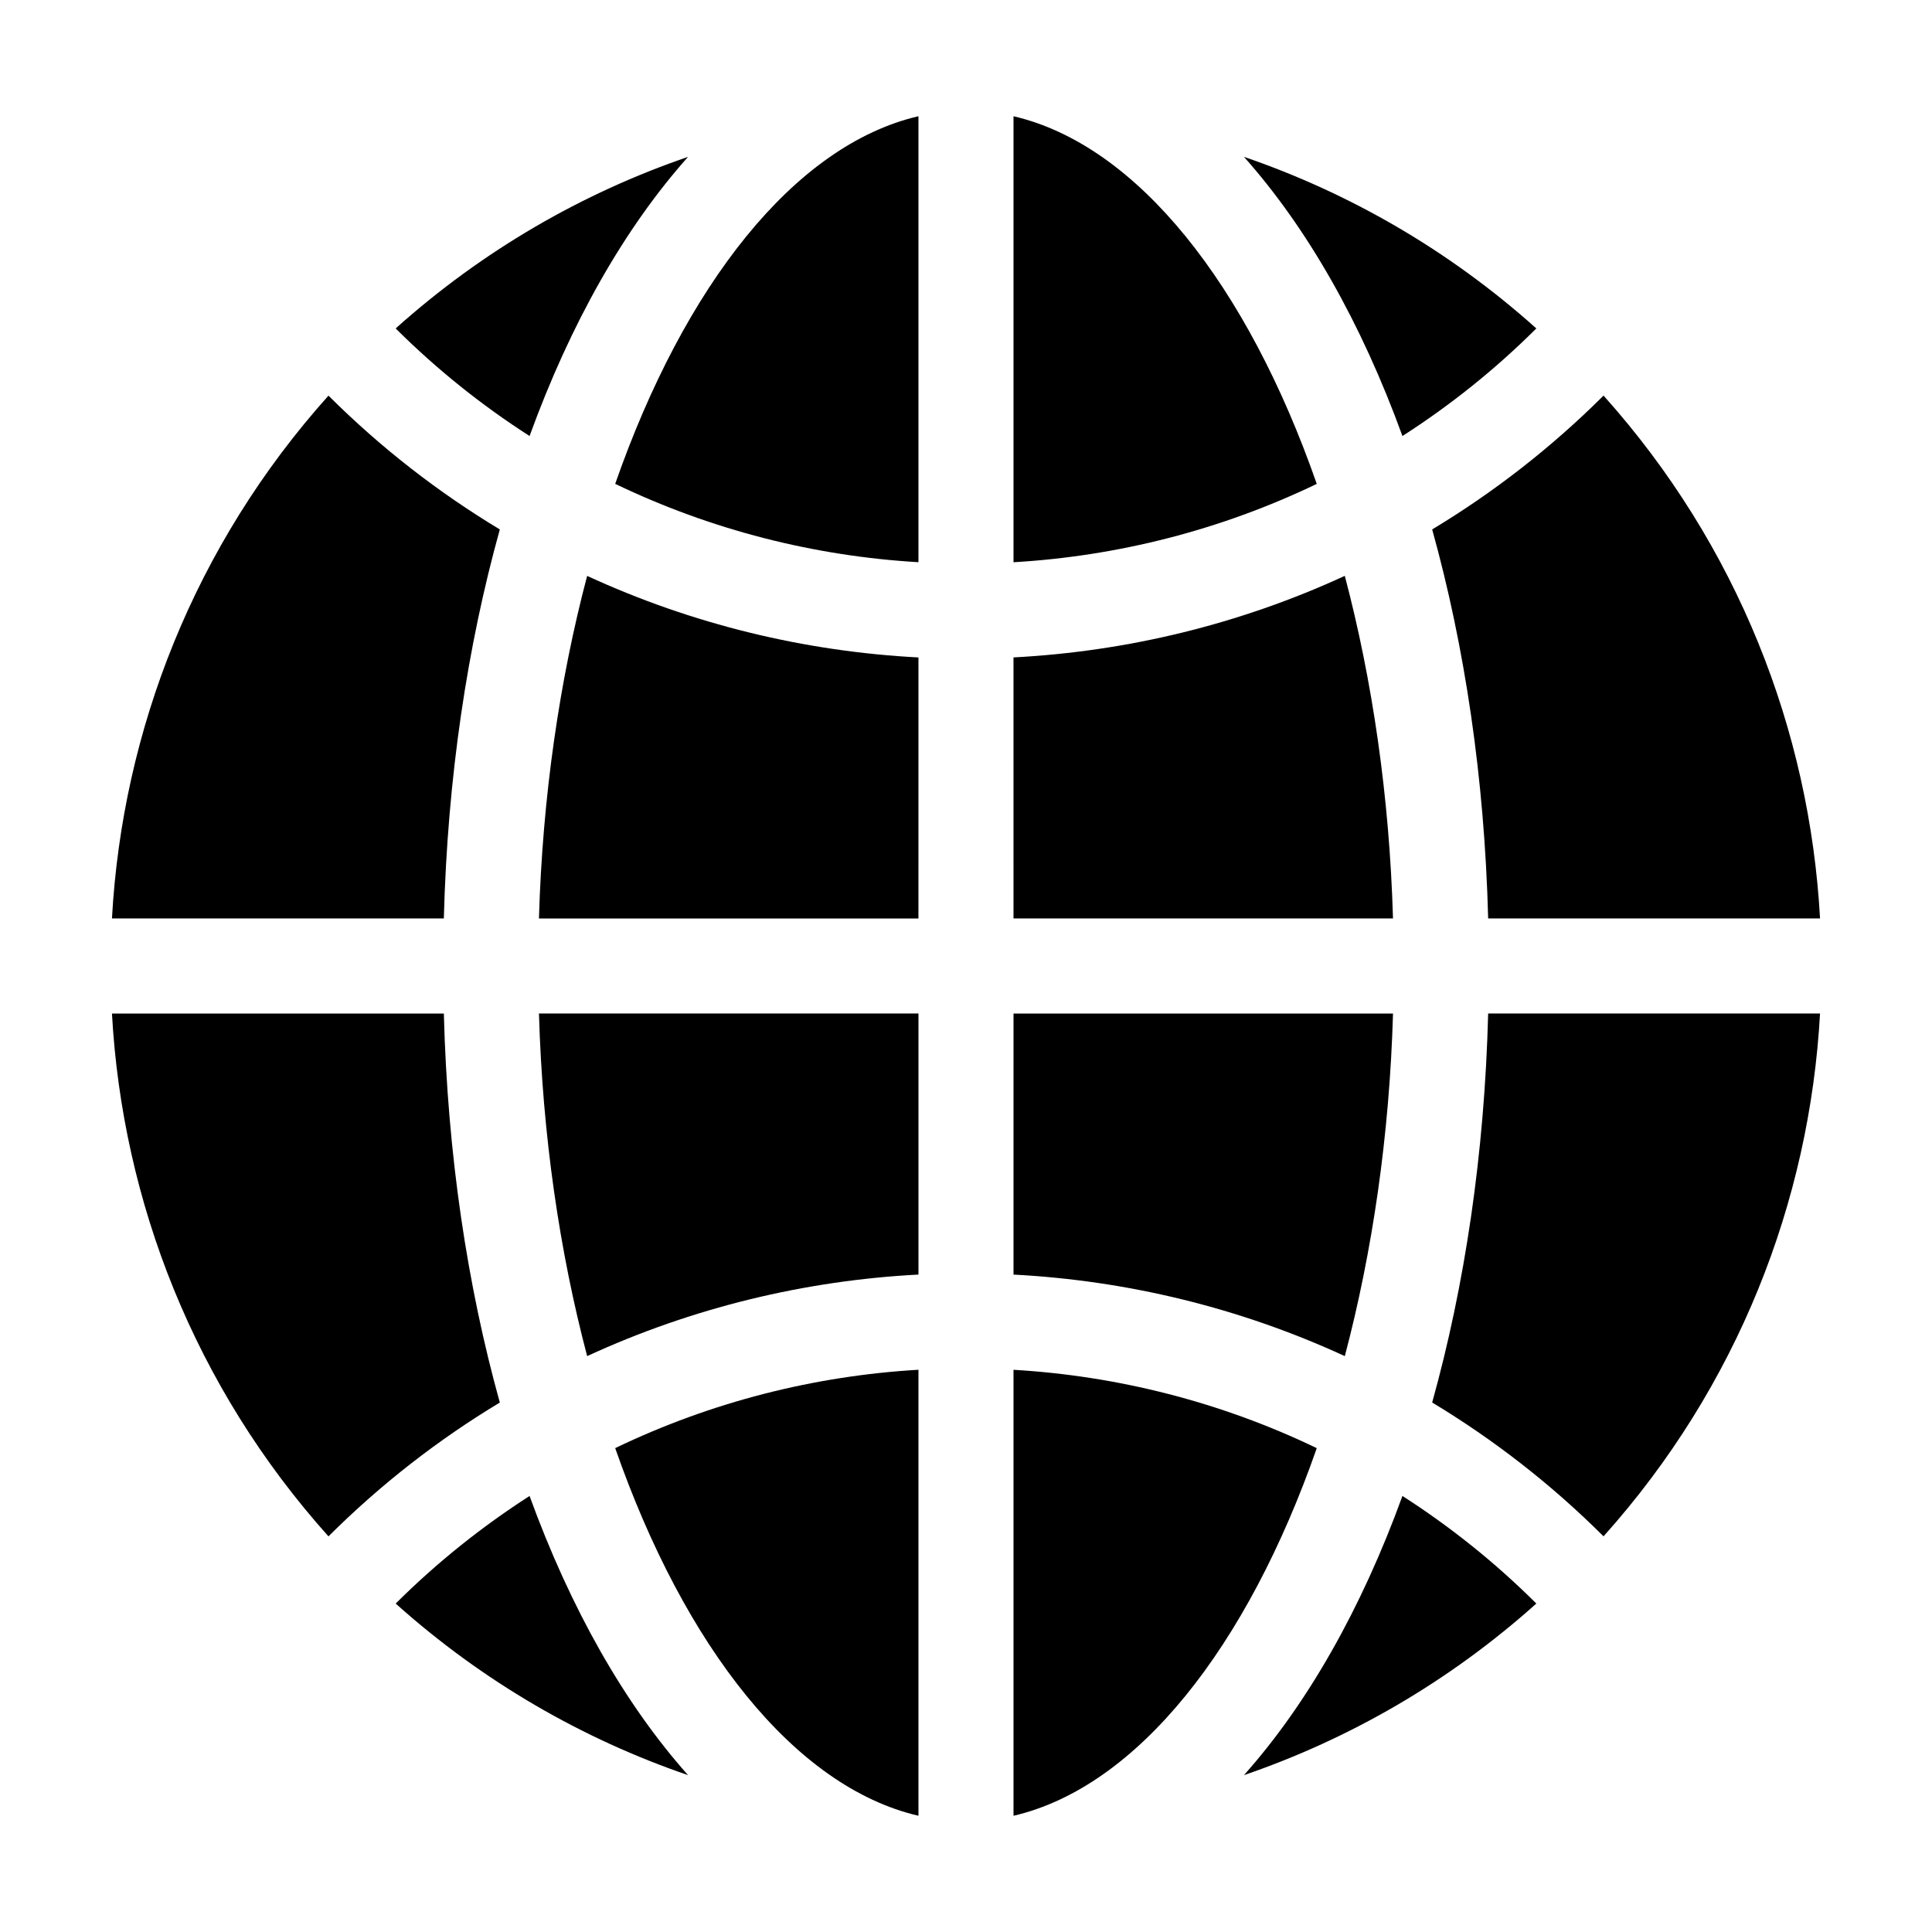
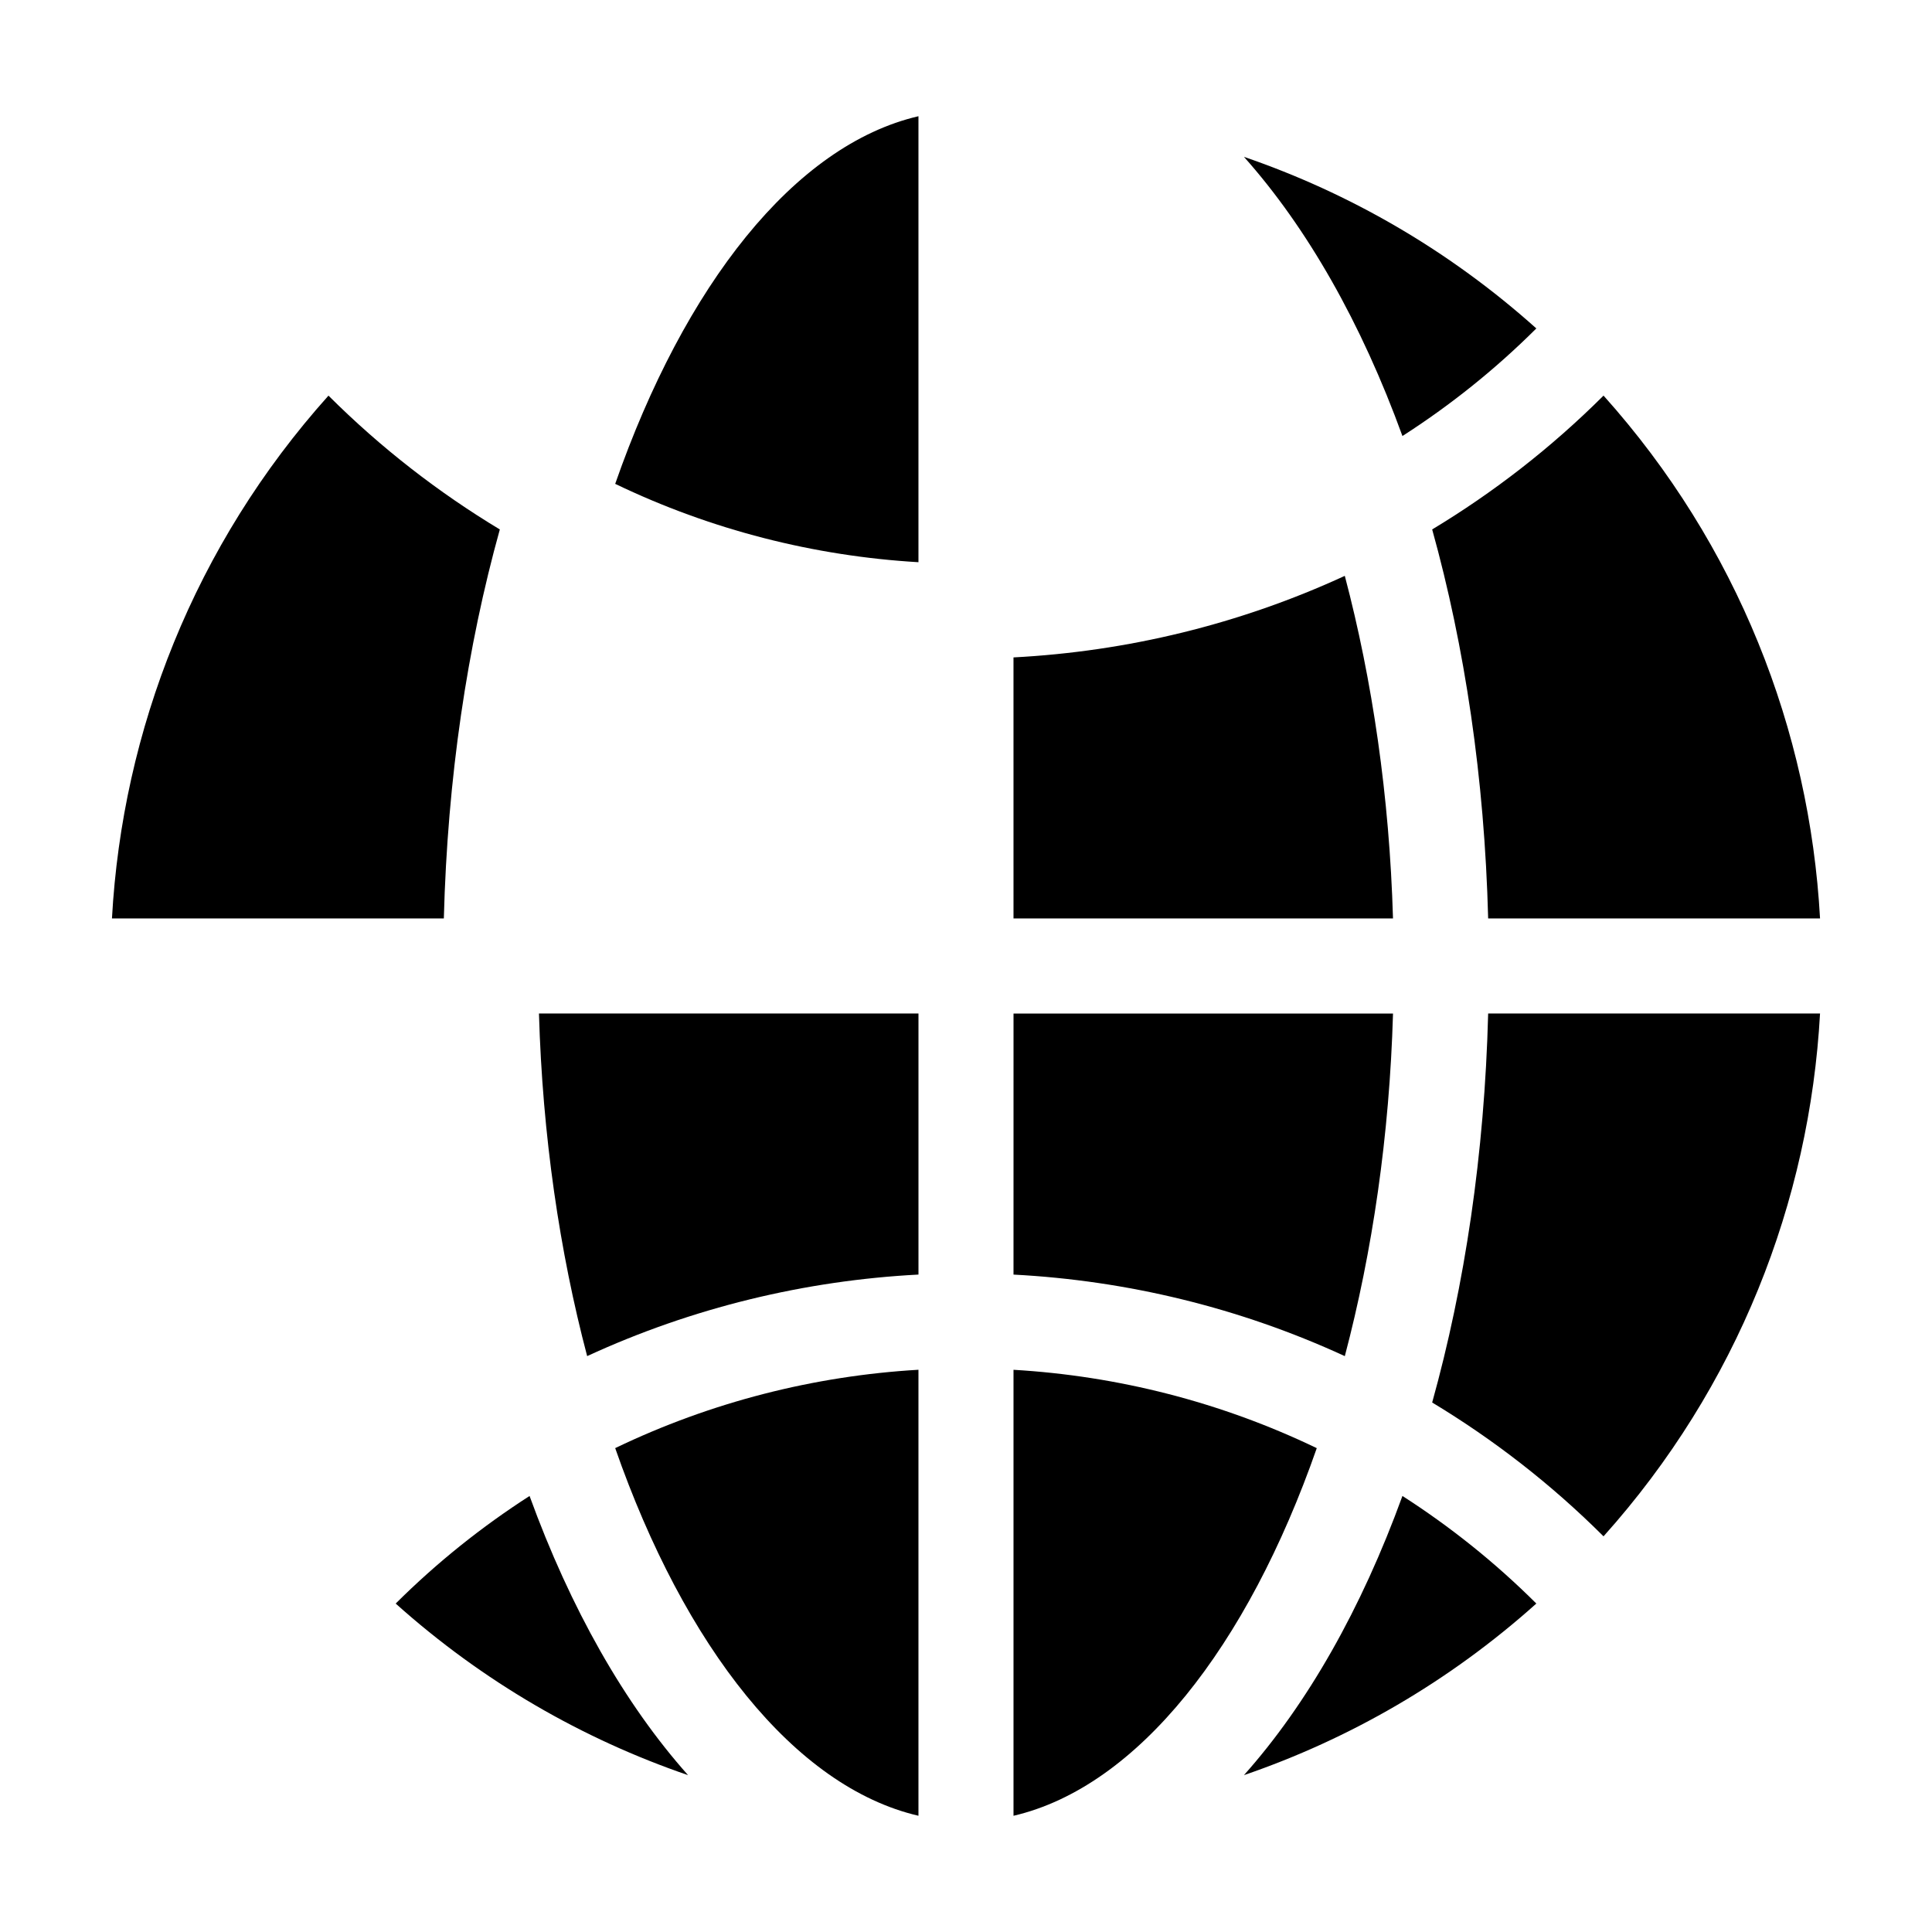
<svg xmlns="http://www.w3.org/2000/svg" fill="#000000" width="800px" height="800px" version="1.1" viewBox="144 144 512 512">
  <g>
    <path d="m515.66 259.55c12.57-8.07 24.484-17.547 35.484-28.512-23.172-20.762-49.578-35.91-77.484-45.473 16.812 18.855 31.129 44.074 42 73.984z" />
-     <path d="m284.34 259.55c10.871-29.906 25.191-55.125 42.004-73.984-27.906 9.562-54.316 24.711-77.488 45.473 11 10.957 22.918 20.441 35.484 28.512z" />
    <path d="m568.95 248.84c-13.957 13.914-29.23 25.715-45.41 35.465 8.629 31 13.871 65.852 14.836 103.09h87.953c-2.754-49.84-21.867-98.938-57.379-138.56z" />
    <path d="m387.4 412.59h-100.57c0.938 32.363 5.473 63.148 12.773 90.793 27.867-12.844 57.711-20.035 87.801-21.609v-69.184z" />
    <path d="m412.59 481.78c30.086 1.57 59.934 8.766 87.801 21.609 7.301-27.645 11.836-58.426 12.773-90.793h-100.57z" />
    <path d="m412.59 625.2c32.879-7.656 61.992-44.789 80.367-97.426-25.422-12.227-52.758-19.148-80.367-20.766z" />
-     <path d="m387.4 318.23c-30.086-1.57-59.934-8.766-87.801-21.613-7.301 27.645-11.828 58.422-12.773 90.793l100.57-0.004z" />
    <path d="m387.4 174.8c-32.879 7.656-61.992 44.789-80.367 97.426 25.422 12.227 52.758 19.148 80.367 20.766z" />
    <path d="m387.4 625.2v-118.2c-27.609 1.613-54.945 8.539-80.367 20.766 18.375 52.645 47.488 89.77 80.367 97.43z" />
    <path d="m173.67 387.4h87.953c0.961-37.242 6.207-72.094 14.836-103.09-16.176-9.75-31.453-21.547-45.41-35.465-35.508 39.621-54.625 88.719-57.379 138.56z" />
    <path d="m626.33 412.59h-87.953c-0.961 37.242-6.207 72.094-14.836 103.09 16.176 9.75 31.453 21.547 45.41 35.465 35.512-39.621 54.625-88.715 57.379-138.56z" />
    <path d="m473.66 614.43c27.906-9.562 54.316-24.711 77.484-45.473-11-10.965-22.914-20.441-35.484-28.512-10.871 29.914-25.188 55.129-42 73.984z" />
-     <path d="m231.05 551.15c13.957-13.914 29.23-25.715 45.41-35.465-8.629-31-13.871-65.852-14.836-103.09h-87.953c2.754 49.844 21.871 98.938 57.379 138.56z" />
    <path d="m248.86 568.96c23.172 20.762 49.578 35.91 77.484 45.473-16.812-18.859-31.129-44.078-42.004-73.984-12.562 8.074-24.48 17.555-35.48 28.512z" />
-     <path d="m412.59 174.8v118.2c27.609-1.613 54.945-8.539 80.367-20.766-18.375-52.648-47.488-89.773-80.367-97.43z" />
-     <path d="m412.59 387.4h100.57c-0.938-32.363-5.473-63.148-12.773-90.793-27.867 12.844-57.711 20.043-87.801 21.613l0.004 69.18z" />
+     <path d="m412.59 387.4h100.57c-0.938-32.363-5.473-63.148-12.773-90.793-27.867 12.844-57.711 20.043-87.801 21.613z" />
  </g>
</svg>